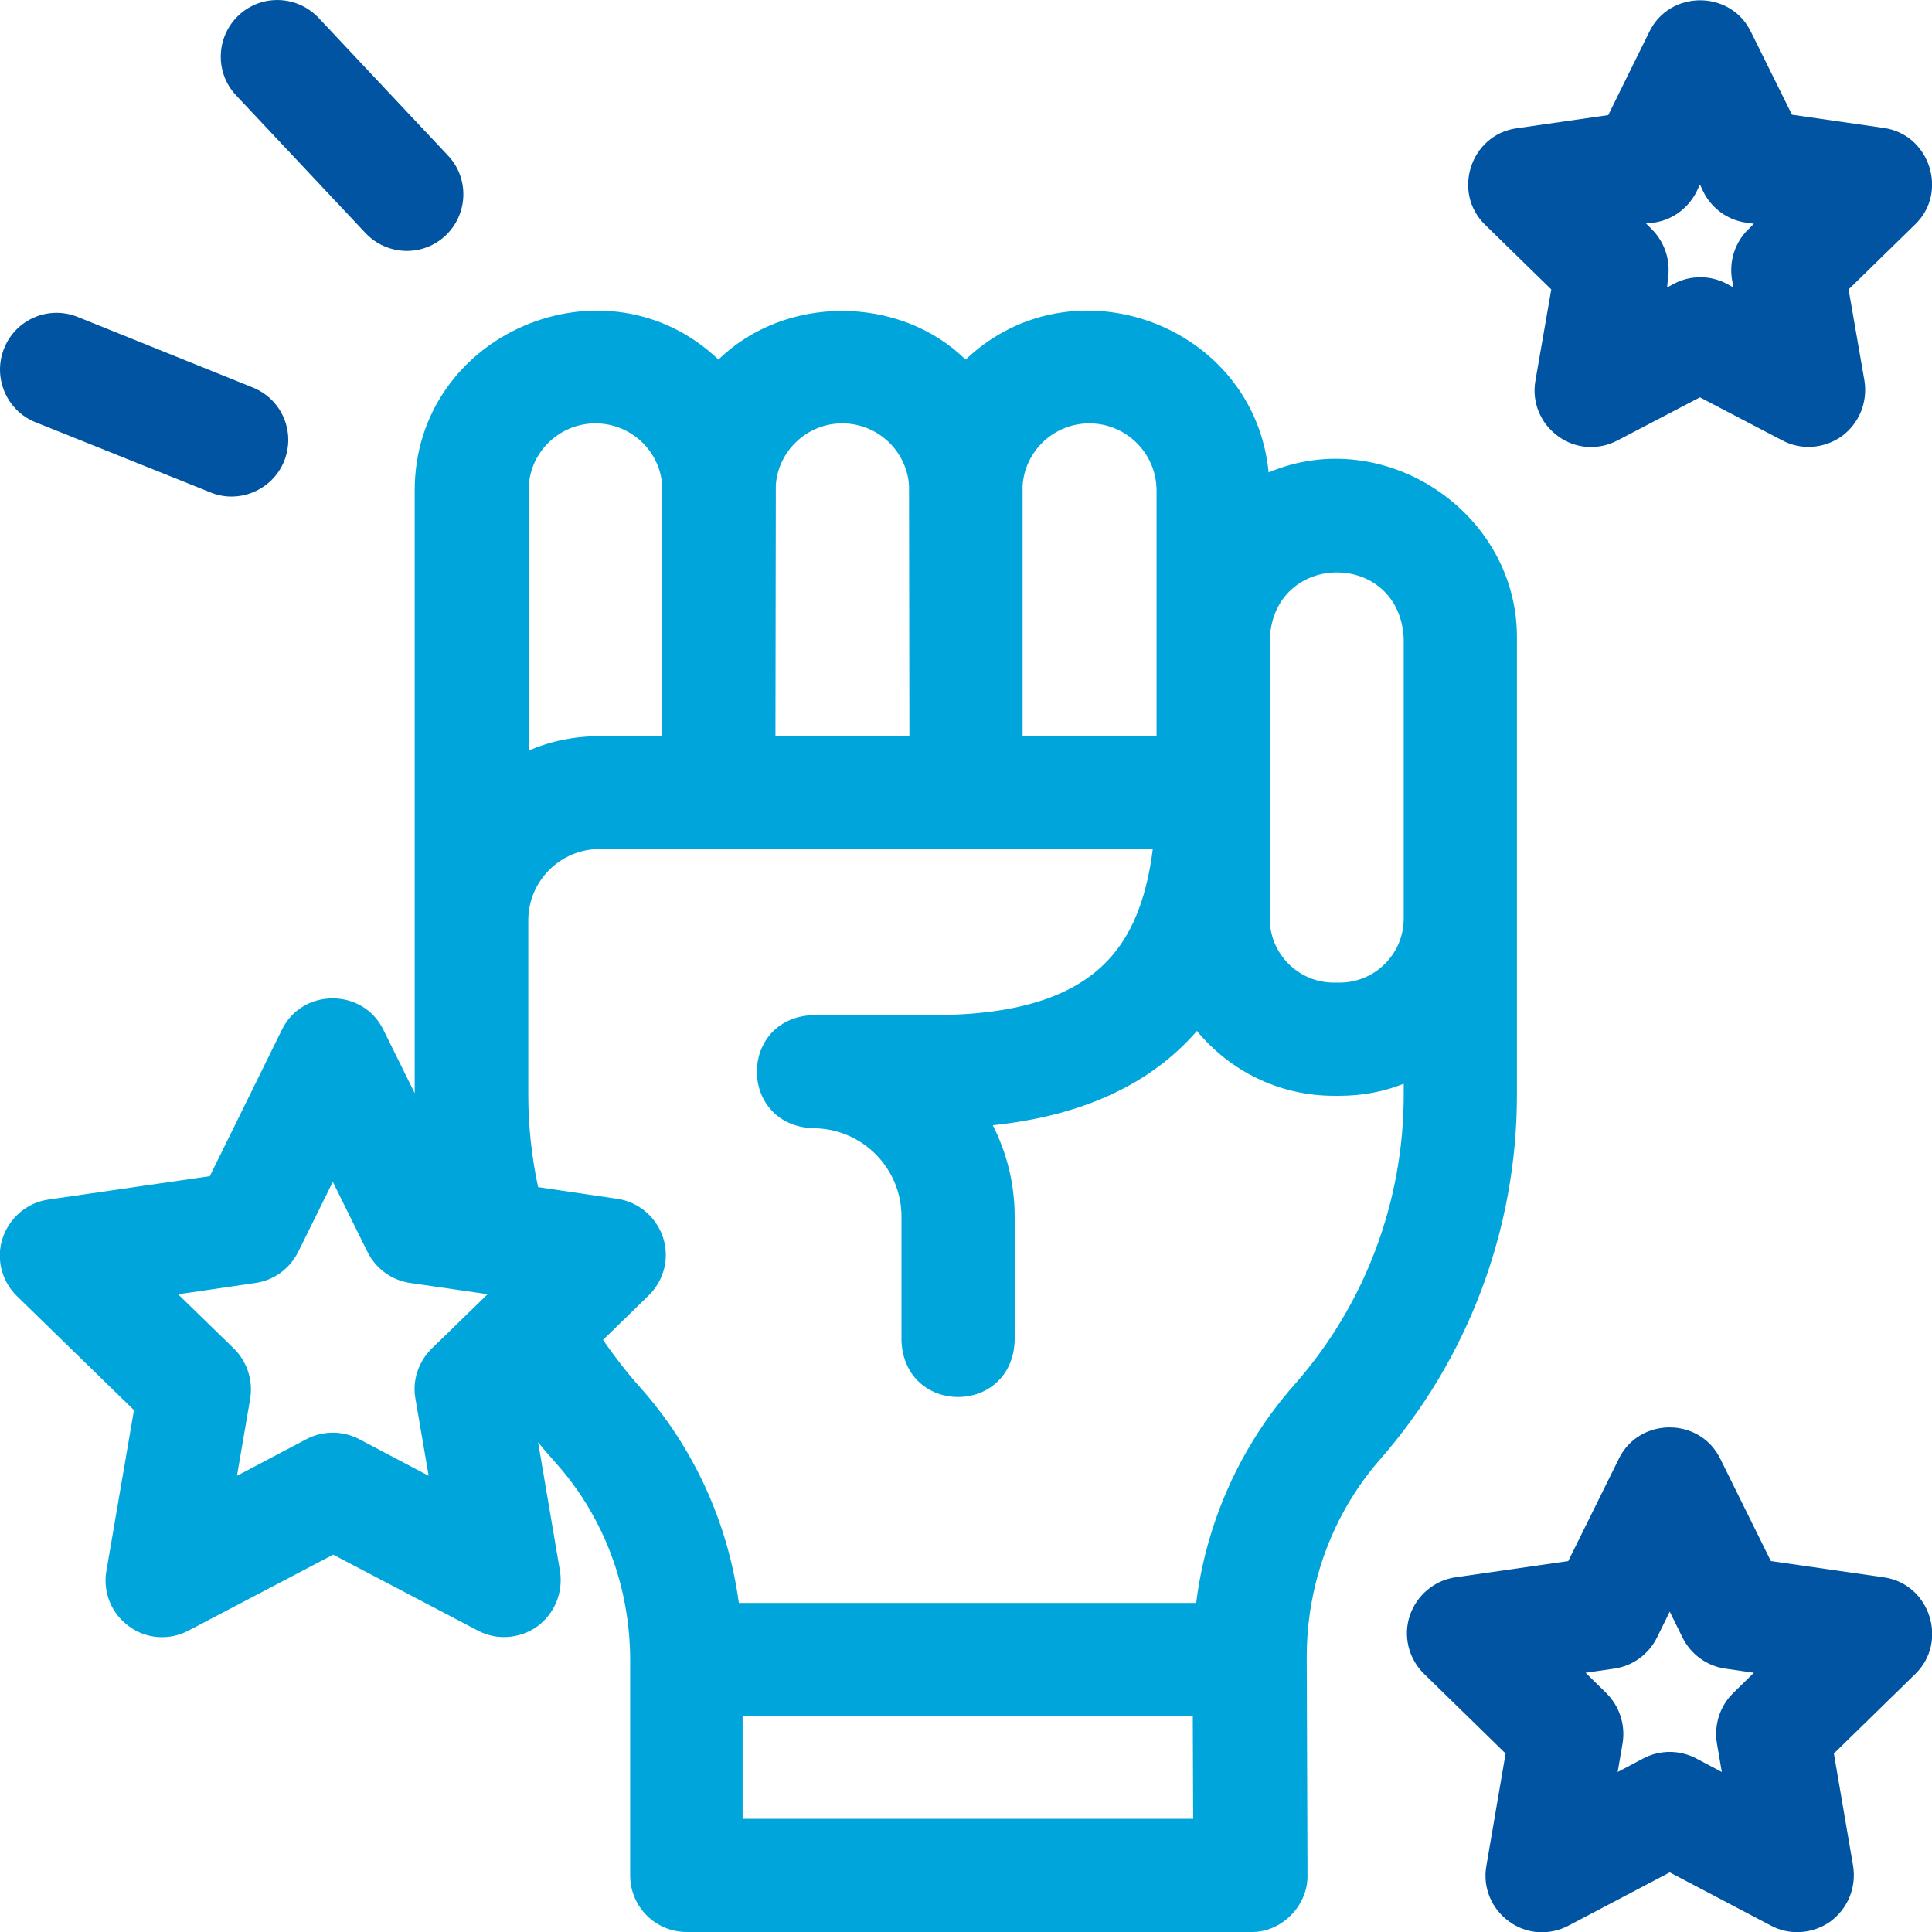
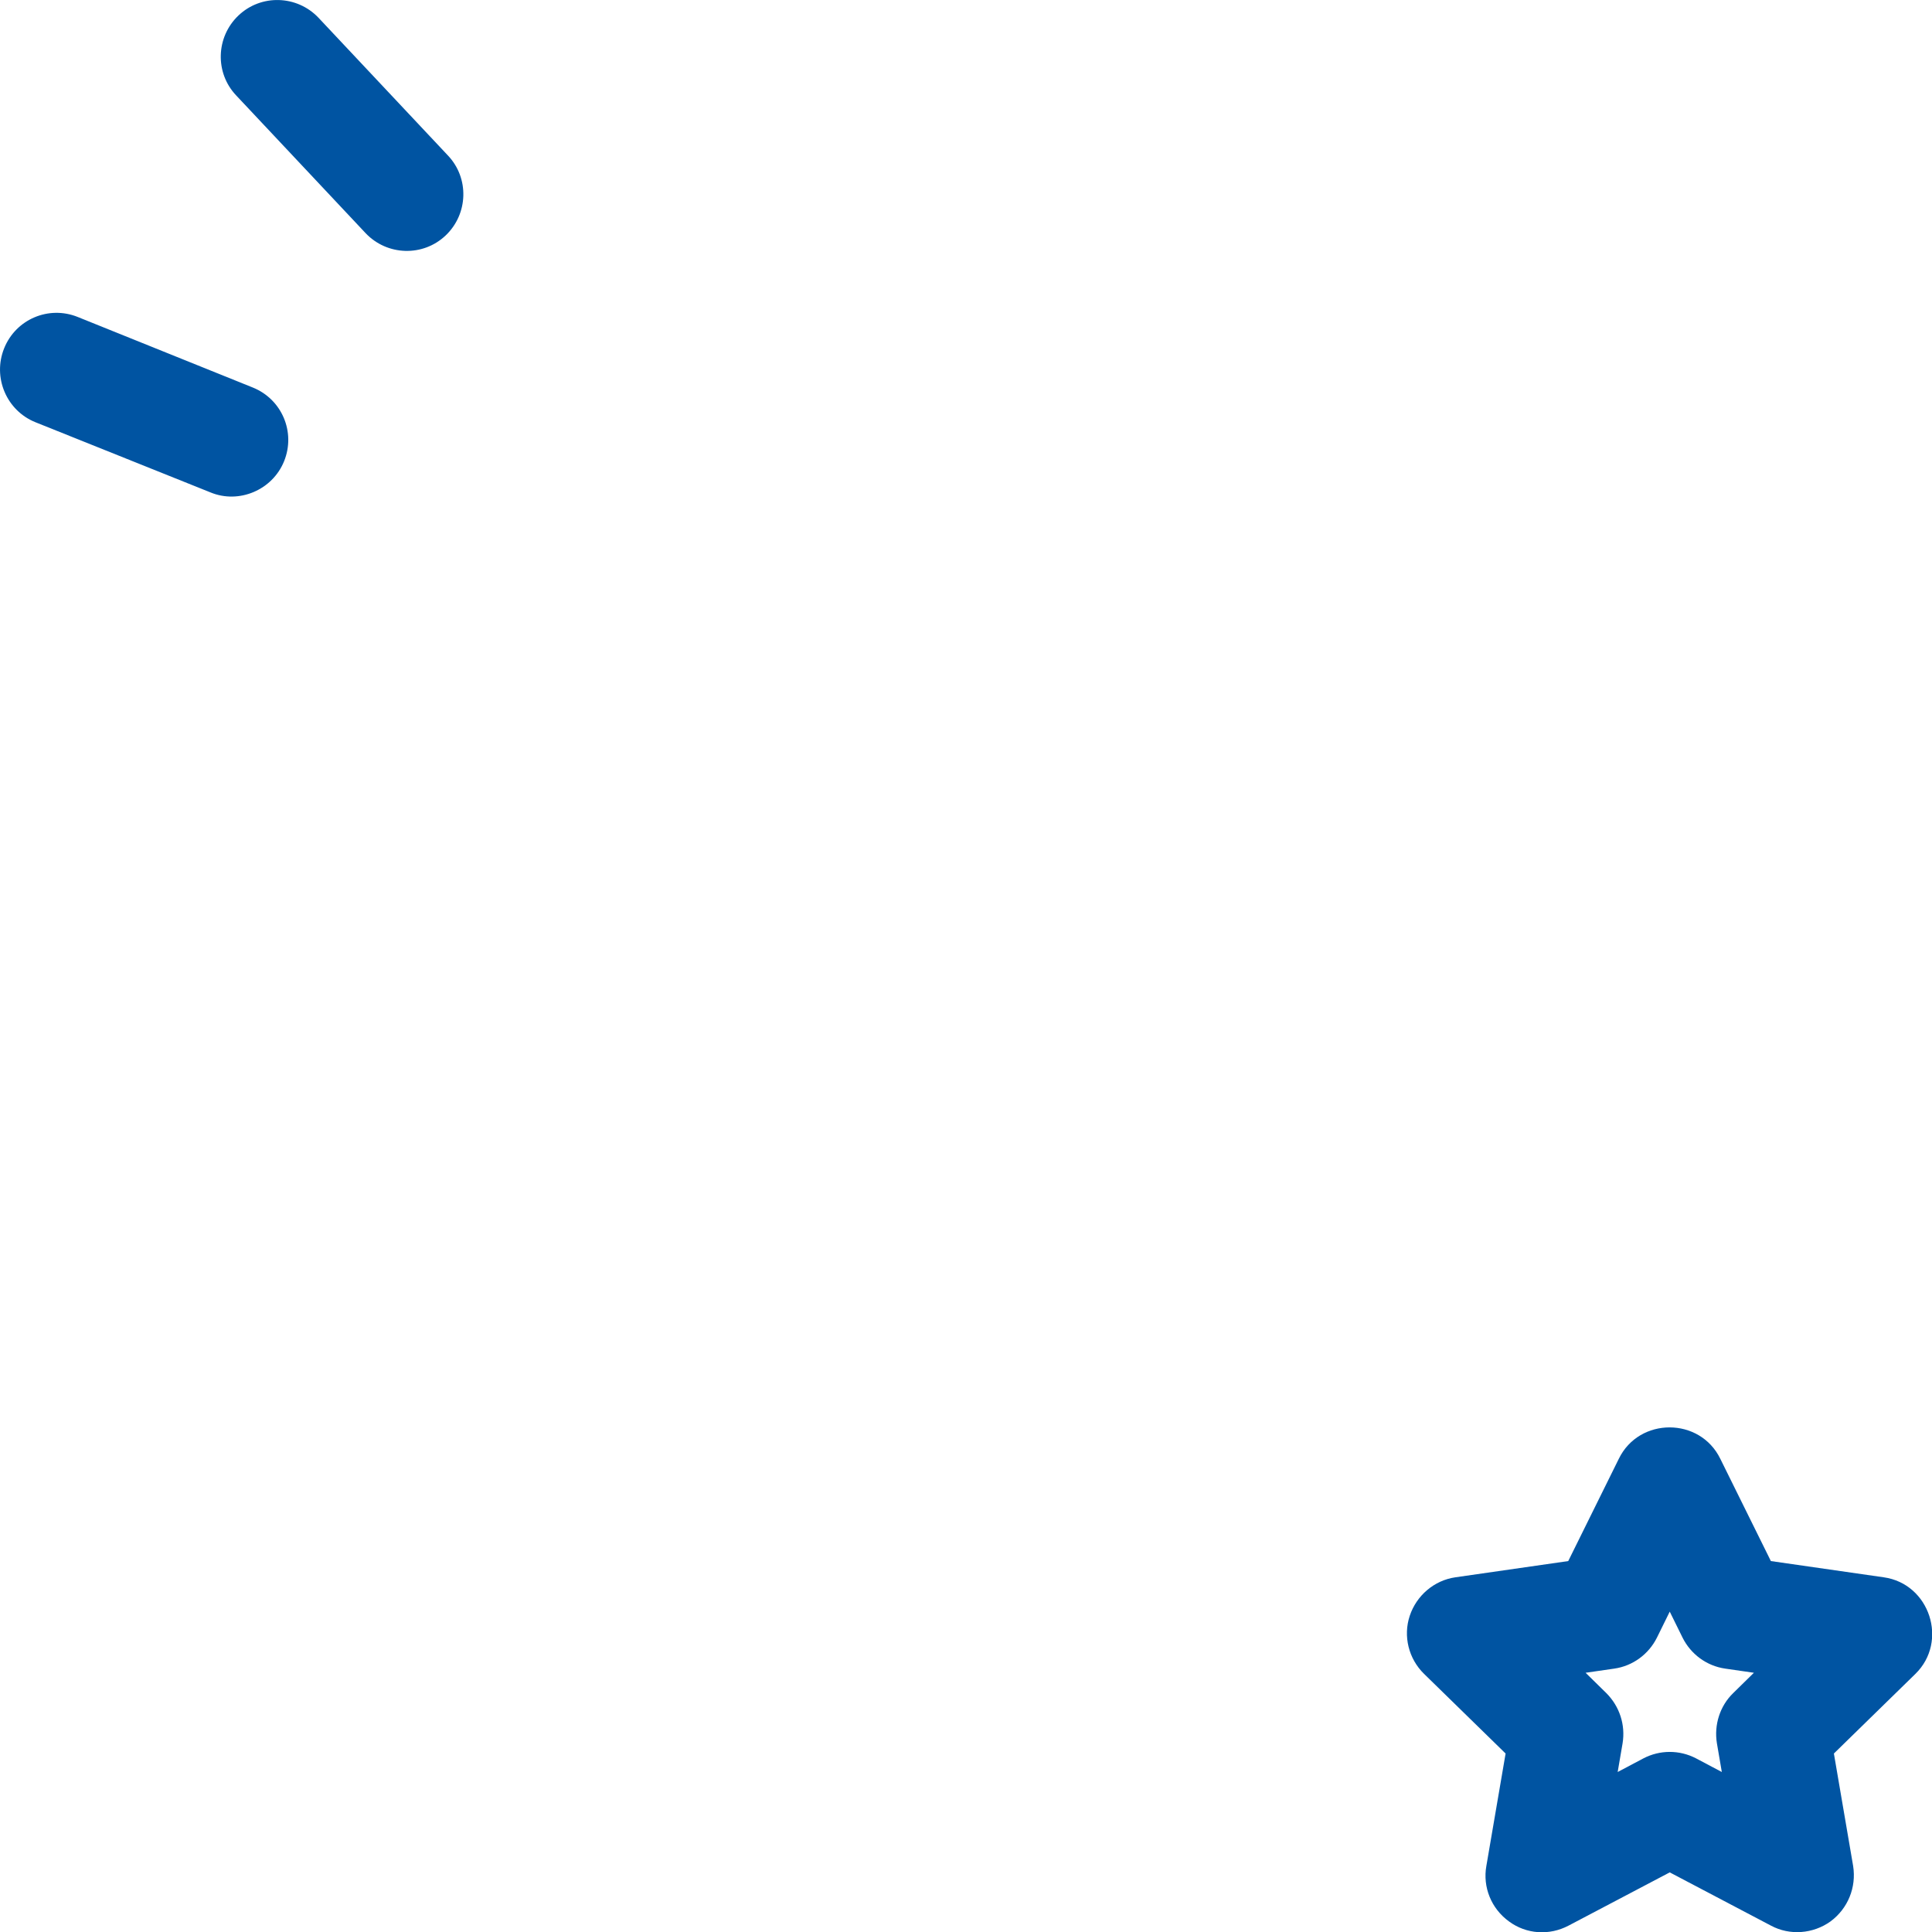
<svg xmlns="http://www.w3.org/2000/svg" version="1.1" id="Layer_1" x="0px" y="0px" viewBox="0 0 512 512" style="enable-background:new 0 0 512 512;" xml:space="preserve">
  <style type="text/css">
	.st0{fill:#00A6DB;}
	.st1{fill:#0054A2;}
</style>
-   <path class="st0" d="M402,290.2V169.4c0.4-33.5-35.1-57.2-65.8-44.2c-3.8-39.1-51.8-57-80.3-29.9c-17.6-17.2-47.9-17.2-65.5,0  c-29.9-28.5-80.6-7-80.5,34.8v112.7c0,0.1,0,0.1,0,0.2c0,0.4,0,0.7,0,1.1v45.6l-8.3-16.8c-5.4-11.1-21.5-11.1-26.9,0l-19.1,38.8  l-42.8,6.2c-5.6,0.8-10.3,4.8-12.1,10.2c-1.8,5.4-0.3,11.4,3.8,15.4l31,30.2l-7.3,42.6c-1,5.6,1.3,11.3,6,14.7  c4.6,3.4,10.7,3.8,15.8,1.1l38.3-20.1l38.3,20.1c5,2.7,11.2,2.2,15.8-1.1c4.6-3.4,6.9-9,6-14.7l-5.8-34.1c1.5,1.9,3.1,3.7,4.7,5.5  c12.7,14.2,19.7,32.8,19.7,52.3V497c0,8.3,6.7,15,15,15h149.5c8.1,0.2,15.2-7,15-15.1l-0.2-57.8c0-19.4,6.9-38,19.4-52.3  C389,360.2,402,325.8,402,290.2L402,290.2z M336.5,169.4c1-23.6,34.6-23.6,35.5,0v74c0,9.4-7.6,17-17,17h-1.5c-9.4,0-17-7.6-17-17  V169.4z M288.7,112.2c9.8,0,17.8,8,17.8,17.8v65.1H271V130c0-0.4,0-0.8,0-1.3C271.6,119.5,279.3,112.2,288.7,112.2L288.7,112.2z   M223.2,112.2c9.4,0,17.1,7.3,17.7,16.5c0,0.4,0,0.9,0,1.3l0.1,65h-35.5l0.1-65.1c0-0.4,0-0.8,0-1.3  C206.2,119.5,213.9,112.2,223.2,112.2z M157.8,112.2c9.4,0,17.1,7.3,17.7,16.5c0,0.4,0,0.8,0,1.3v65.1h-16.6c-6.7,0-13,1.3-18.8,3.8  V130C140,120.2,148,112.2,157.8,112.2L157.8,112.2z M110.1,370.7l3.5,20.4l-18.4-9.7c-4.4-2.3-9.6-2.3-14,0l-18.4,9.7l3.5-20.4  c0.8-4.9-0.8-9.8-4.3-13.3L47.2,343l20.5-3c4.9-0.7,9.1-3.8,11.3-8.2l9.2-18.6l9.2,18.6c2.2,4.4,6.4,7.5,11.3,8.2l19.3,2.8  c0.1,0,0.3,0,0.4,0.1l0.8,0.1l-14.9,14.5C110.9,360.9,109.2,365.9,110.1,370.7L110.1,370.7z M196.8,482v-27.2h119.3l0.1,27.2H196.8z   M343,367c-14.3,16.2-23.3,36.3-26,57.8H195.8c-2.9-21.4-12-41.3-26.3-57.3c-3.5-3.9-6.7-8.1-9.7-12.4l12.1-11.8  c4.1-4,5.6-9.9,3.8-15.4c-1.8-5.4-6.5-9.4-12.1-10.2l-21-3.1c-1.7-8-2.6-16.2-2.6-24.4v-46.3c0-10.4,8.5-18.9,18.9-18.9h31.6h0h0h0  h64.9c0.2,0,0.4,0,0.6,0h0c0.2,0,0.4,0,0.6,0h48.9c-1.5,12-4.9,21.2-10.4,27.8c-9,10.9-24.6,16.2-47.8,16.2h-31.8  c-19.9,0.8-19.9,29.2,0,30c12.9,0,23.4,10.5,23.4,23.4v32.9c0.8,19.9,29.2,19.9,30,0v-32.9c0-8.7-2.1-16.9-5.8-24.2  c23.8-2.5,41.9-10.9,54.1-25c8.6,10.5,21.7,17.2,36.3,17.2h1.5c6,0,11.8-1.1,17-3.2v2.9C372,318.5,361.7,345.8,343,367L343,367z" />
-   <path class="st1" d="M411.1,76.7l-4.2,24.2c-1,5.6,1.3,11.3,6,14.7c4.6,3.4,10.7,3.8,15.8,1.1l21.8-11.4l21.8,11.4  c5,2.7,11.2,2.2,15.8-1.1c4.6-3.4,6.9-9,6-14.7l-4.2-24.2l17.6-17.2c8.9-8.5,3.9-23.9-8.3-25.6l-24.3-3.5L464,8.4  c-5.4-11.1-21.5-11.1-26.9,0l-10.9,22.1l-24.3,3.5c-12.2,1.7-17.2,17-8.3,25.6L411.1,76.7z M438.3,59c4.9-0.7,9.1-3.8,11.3-8.2  l0.9-1.9l0.9,1.9c2.2,4.4,6.4,7.5,11.3,8.2l2.1,0.3l-1.5,1.5c-3.5,3.4-5.1,8.4-4.3,13.3l0.4,2.1l-1.8-1c-4.4-2.3-9.6-2.3-14,0  l-1.8,1L442,74c0.8-4.9-0.8-9.8-4.3-13.3l-1.5-1.5L438.3,59z" />
  <path class="st1" d="M499.2,418l-29.9-4.3l-13.4-27.1c-5.4-11.1-21.5-11.1-26.9,0l-13.4,27.1l-29.9,4.3c-5.6,0.8-10.3,4.8-12.1,10.2  c-1.8,5.4-0.3,11.4,3.8,15.4l21.6,21.1l-5.1,29.8c-1,5.6,1.3,11.3,6,14.7c4.6,3.4,10.7,3.8,15.8,1.1l26.8-14.1l26.8,14.1  c5,2.7,11.2,2.2,15.8-1.1c4.6-3.4,6.9-9,6-14.7l-5.1-29.8l21.6-21.1C516.4,435,511.4,419.7,499.2,418L499.2,418z M459.3,448.7  c-3.5,3.4-5.1,8.4-4.3,13.3l1.3,7.6l-6.8-3.6c-4.4-2.3-9.6-2.3-14,0l-6.8,3.6l1.3-7.6c0.8-4.9-0.8-9.8-4.3-13.3l-5.5-5.4l7.6-1.1  c4.9-0.7,9.1-3.8,11.3-8.2l3.4-6.9l3.4,6.9c2.2,4.4,6.4,7.5,11.3,8.2l7.6,1.1L459.3,448.7z" />
  <path class="st1" d="M9.4,111.9l46.4,18.6c7.5,3.1,16.4-0.6,19.5-8.3c3.1-7.7-0.6-16.4-8.3-19.5L20.6,84c-7.7-3.1-16.4,0.6-19.5,8.3  C-2,100,1.7,108.8,9.4,111.9z" />
  <path class="st1" d="M96.9,61.8c5.7,6,15.2,6.3,21.2,0.6c6-5.7,6.3-15.2,0.6-21.2L84.4,4.7c-5.7-6-15.2-6.3-21.2-0.6  c-6,5.7-6.3,15.2-0.6,21.2L96.9,61.8z" />
</svg>